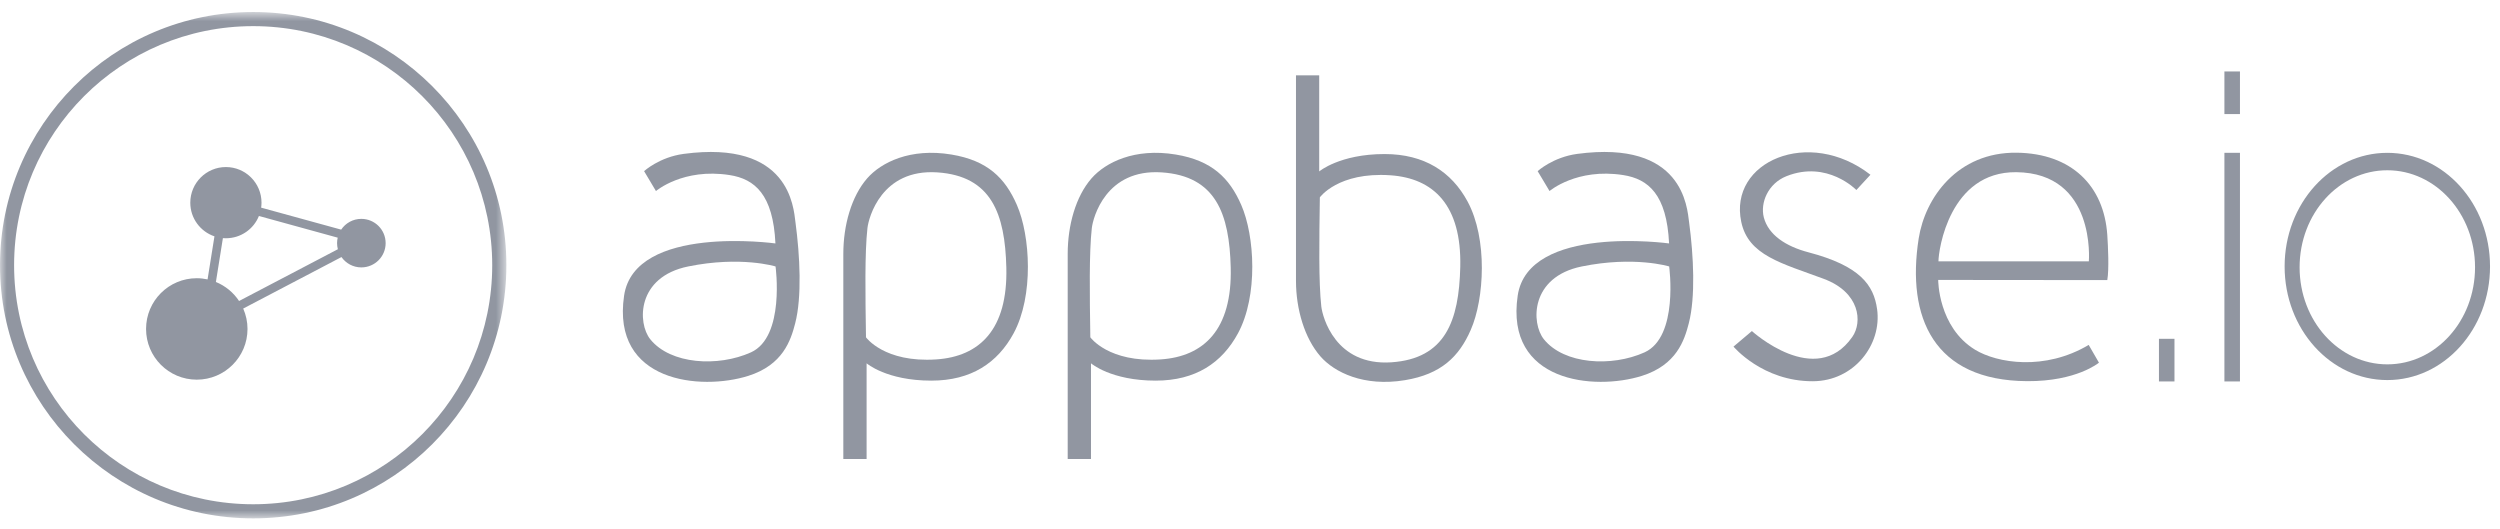
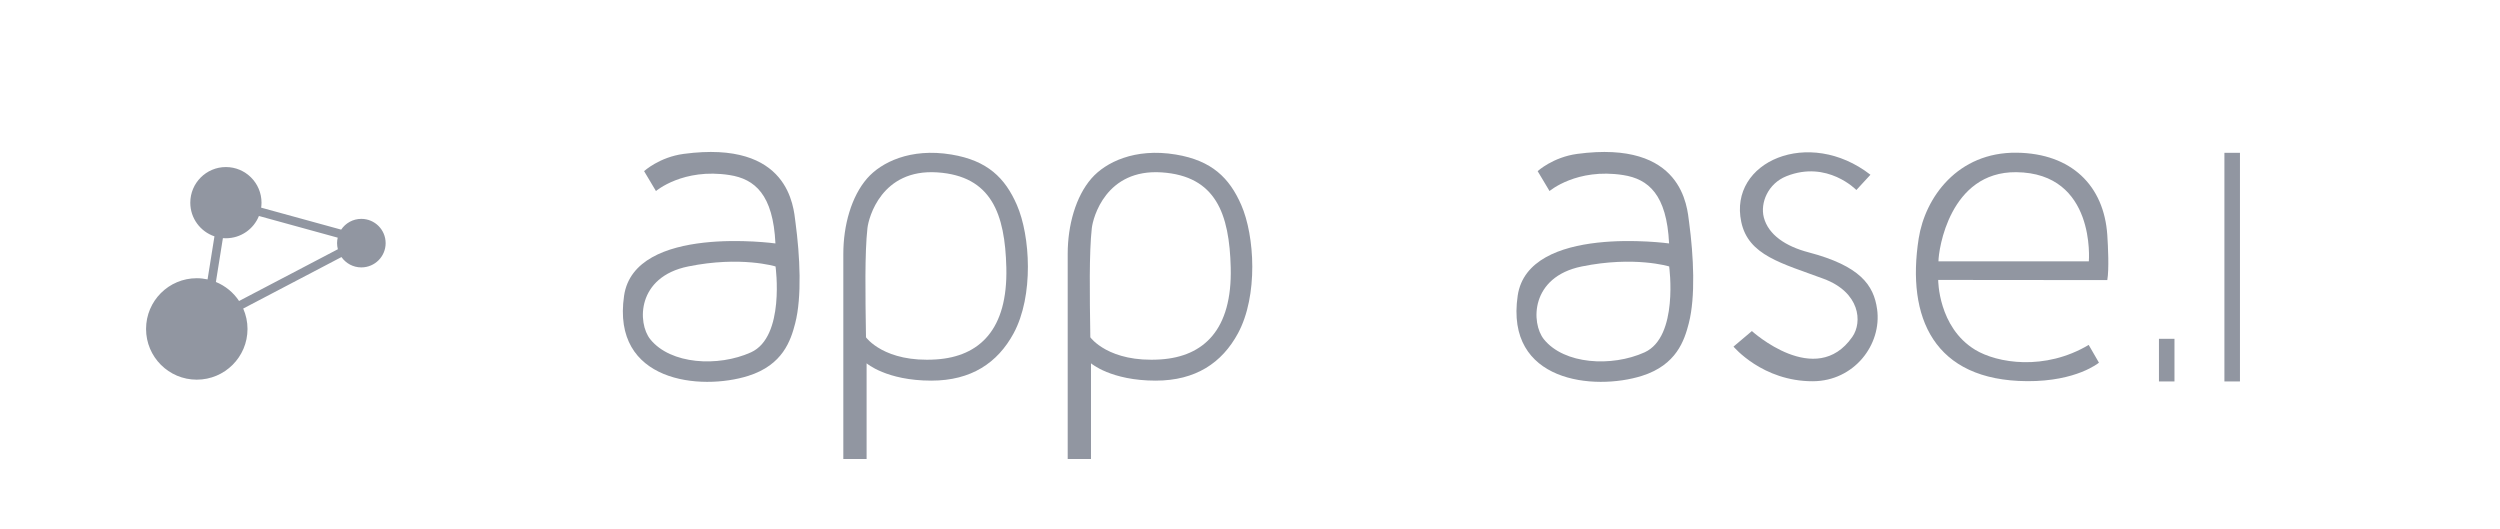
<svg xmlns="http://www.w3.org/2000/svg" xmlns:xlink="http://www.w3.org/1999/xlink" width="189px" height="40px" viewBox="0 0 189 40" version="1.1">
  <title>0BA2BF95-0ED3-4D35-A8D2-345C03475D56@3x</title>
  <desc>Created with sketchtool.</desc>
  <defs>
-     <polygon id="path-1" points="0 0.81 38.282 0.81 38.282 39.091 0 39.091" />
-   </defs>
+     </defs>
  <g id="Website" stroke="none" stroke-width="1" fill="none" fill-rule="evenodd" opacity="0.5">
    <g id="Appbase.io-/-Support" transform="translate(-198, -663)">
      <g id="Logo_Appbase" transform="translate(198, 663)">
        <g>
          <g id="Group-3" transform="translate(0, 0.099)">
            <mask id="mask-2" fill="white">
              <use xlink:href="#path-1" />
            </mask>
            <g id="Clip-2" />
            <path d="M19.141,38.023 C9.157,38.023 1.066,29.932 1.066,19.951 C1.066,9.969 9.157,1.877 19.141,1.877 C29.12,1.877 37.212,9.969 37.212,19.951 C37.212,29.932 29.12,38.023 19.141,38.023 M19.141,0.809 C8.57,0.809 -0,9.378 -0,19.951 C-0,30.521 8.57,39.091 19.141,39.091 C29.711,39.091 38.282,30.521 38.282,19.951 C38.282,9.378 29.711,0.809 19.141,0.809" id="Fill-1" fill="#232E44" mask="url(#mask-2)" />
          </g>
          <path d="M18.073,22.755 C17.649,22.114 17.04,21.612 16.322,21.318 L16.851,18.004 C16.926,18.009 17,18.012 17.078,18.012 C18.211,18.012 19.177,17.317 19.574,16.328 L25.53,17.967 C25.501,18.098 25.482,18.24 25.482,18.381 C25.482,18.539 25.504,18.693 25.542,18.842 L18.073,22.755 Z M27.315,16.546 C26.682,16.546 26.122,16.87 25.793,17.36 L19.743,15.698 C19.759,15.574 19.771,15.449 19.771,15.326 C19.771,13.834 18.564,12.629 17.078,12.629 C15.592,12.629 14.386,13.834 14.386,15.326 C14.386,16.506 15.15,17.508 16.212,17.868 L15.692,21.123 C15.431,21.066 15.159,21.033 14.875,21.033 C12.756,21.033 11.042,22.75 11.042,24.868 C11.042,26.986 12.756,28.703 14.875,28.703 C16.992,28.703 18.712,26.986 18.712,24.868 C18.712,24.318 18.594,23.799 18.386,23.327 L25.815,19.434 C26.146,19.907 26.696,20.216 27.315,20.216 C28.334,20.216 29.154,19.395 29.154,18.381 C29.154,17.368 28.334,16.546 27.315,16.546 Z" id="Fill-4" fill="#232E44" />
          <path d="M51.683,11.634 C49.846,11.881 48.693,12.938 48.693,12.938 L49.59,14.443 C49.59,14.443 51.641,12.685 55.158,13.235 C57.063,13.532 58.448,14.706 58.623,18.404 C58.623,18.404 47.98,16.934 47.181,22.351 C46.216,28.914 52.981,29.546 56.566,28.417 C59.187,27.591 59.783,25.738 60.117,24.44 C60.63,22.455 60.482,19.364 60.135,16.784 C59.99,15.688 59.7,10.563 51.683,11.634 M56.769,26.639 C54.289,27.757 50.691,27.554 49.158,25.645 C48.183,24.427 48.125,20.937 52.028,20.144 C56.011,19.334 58.631,20.144 58.631,20.144 C58.631,20.144 59.368,25.467 56.769,26.639" id="Fill-6" fill="#232E44" />
          <path d="M119.237,11.634 C117.404,11.881 116.246,12.938 116.246,12.938 L117.145,14.443 C117.145,14.443 119.2,12.685 122.713,13.235 C124.618,13.532 126.005,14.706 126.183,18.404 C126.183,18.404 115.535,16.934 114.738,22.351 C113.771,28.914 120.536,29.546 124.123,28.417 C126.744,27.591 127.34,25.738 127.673,24.44 C128.187,22.455 128.04,19.364 127.694,16.784 C127.545,15.688 127.256,10.563 119.237,11.634 M124.326,26.639 C121.846,27.757 118.246,27.554 116.715,25.645 C115.741,24.427 115.681,20.937 119.585,20.144 C123.567,19.334 126.189,20.144 126.189,20.144 C126.189,20.144 126.923,25.467 124.326,26.639" id="Fill-8" fill="#232E44" />
          <path d="M140.341,14.365 C140.341,14.365 138.148,12.091 135.058,13.319 C133.654,13.877 133.062,15.343 133.345,16.438 C133.69,17.753 135,18.622 136.715,19.073 C140.616,20.1 141.653,21.541 141.909,23.373 C142.282,26.053 140.17,28.807 137.058,28.822 C133.247,28.837 131.053,26.203 131.053,26.203 L132.443,25.028 C132.443,25.028 137.28,29.429 140.035,25.469 C140.817,24.346 140.622,22.1 137.862,21.075 C134.698,19.899 132.174,19.315 131.639,16.777 C130.671,12.204 136.765,9.6 141.406,13.211 L140.341,14.365 Z" id="Fill-10" fill="#232E44" />
          <path d="M157.905,26.075 C154.587,28.049 150.989,27.46 149.311,26.437 C146.518,24.726 146.528,21.163 146.528,21.163 L159.311,21.175 C159.455,20.356 159.368,18.61 159.311,17.756 C159.059,14.041 156.606,11.591 152.454,11.544 C148.013,11.494 145.538,14.914 145.051,18.04 C144.123,23.991 146.178,28.781 153.264,28.816 C157.005,28.835 158.681,27.418 158.681,27.418 L157.905,26.075 Z M152.426,13.017 C158.477,13.076 157.916,19.755 157.916,19.755 L146.548,19.755 C146.548,18.879 147.393,12.97 152.426,13.017 Z" id="Fill-12" fill="#232E44" />
-           <path d="M111.191,24.936 C112.216,22.599 112.479,18.061 110.945,15.227 C109.737,12.994 107.695,11.646 104.674,11.646 C101.287,11.646 99.732,12.96 99.732,12.96 L99.732,5.693 L97.976,5.693 L97.976,13.214 L97.976,21.231 C97.976,23.393 98.633,25.579 99.828,26.947 C100.873,28.143 103.105,29.26 106.221,28.74 C108.943,28.288 110.301,26.977 111.191,24.936 M105.179,27.391 C100.951,27.669 99.982,23.964 99.891,23.172 C99.687,21.332 99.732,18.145 99.781,14.92 C99.781,14.92 101.16,12.985 105.106,13.251 C108.367,13.472 110.506,15.502 110.396,20.182 C110.299,24.261 109.272,27.115 105.179,27.391" id="Fill-14" fill="#232E44" />
          <path d="M71.93,11.683 C68.814,11.165 66.61,12.283 65.561,13.479 C64.366,14.846 63.755,17.032 63.755,19.191 L63.755,27.21 L63.755,34.699 L65.515,34.699 L65.515,27.466 C65.515,27.466 67.021,28.776 70.406,28.776 C73.428,28.776 75.421,27.431 76.63,25.198 C78.162,22.362 77.895,17.825 76.875,15.491 C75.984,13.449 74.654,12.134 71.93,11.683 M76.079,20.241 C76.192,24.921 74.05,26.951 70.79,27.171 C66.844,27.436 65.469,25.5 65.469,25.5 C65.419,22.276 65.371,19.091 65.579,17.249 C65.666,16.456 66.637,12.75 70.864,13.032 C74.957,13.308 75.981,16.165 76.079,20.241" id="Fill-16" fill="#232E44" />
          <path d="M88.892,11.683 C85.776,11.165 83.571,12.283 82.523,13.479 C81.325,14.846 80.718,17.032 80.718,19.191 L80.718,27.21 L80.718,34.699 L82.479,34.699 L82.479,27.466 C82.479,27.466 83.984,28.776 87.369,28.776 C90.393,28.776 92.384,27.431 93.592,25.198 C95.125,22.362 94.86,17.825 93.837,15.491 C92.945,13.449 91.614,12.134 88.892,11.683 M93.043,20.241 C93.155,24.921 91.013,26.951 87.753,27.171 C83.806,27.436 82.429,25.5 82.429,25.5 C82.381,22.276 82.334,19.091 82.541,17.249 C82.63,16.456 83.599,12.75 87.826,13.032 C91.922,13.308 92.944,16.165 93.043,20.241" id="Fill-18" fill="#232E44" />
-           <polygon id="Fill-20" fill="#232E44" points="168.165 8.624 169.341 8.624 169.341 5.402 168.165 5.402" />
          <polygon id="Fill-22" fill="#232E44" points="163.217 28.837 164.39 28.837 164.39 25.614 163.217 25.614" />
          <polygon id="Fill-23" fill="#232E44" points="168.165 28.837 169.341 28.837 169.341 11.553 168.165 11.553" />
-           <path d="M180.481,11.554 C176.195,11.554 172.717,15.398 172.717,20.144 C172.717,24.887 176.193,28.733 180.481,28.733 C184.771,28.733 188.246,24.887 188.246,20.144 C188.246,15.398 184.771,11.554 180.481,11.554 M180.481,27.545 C176.818,27.545 173.85,24.262 173.85,20.209 C173.85,16.155 176.818,12.872 180.481,12.872 C184.144,12.872 187.113,16.155 187.113,20.209 C187.113,24.262 184.144,27.545 180.481,27.545" id="Fill-24" fill="#232E44" />
        </g>
      </g>
    </g>
  </g>
</svg>